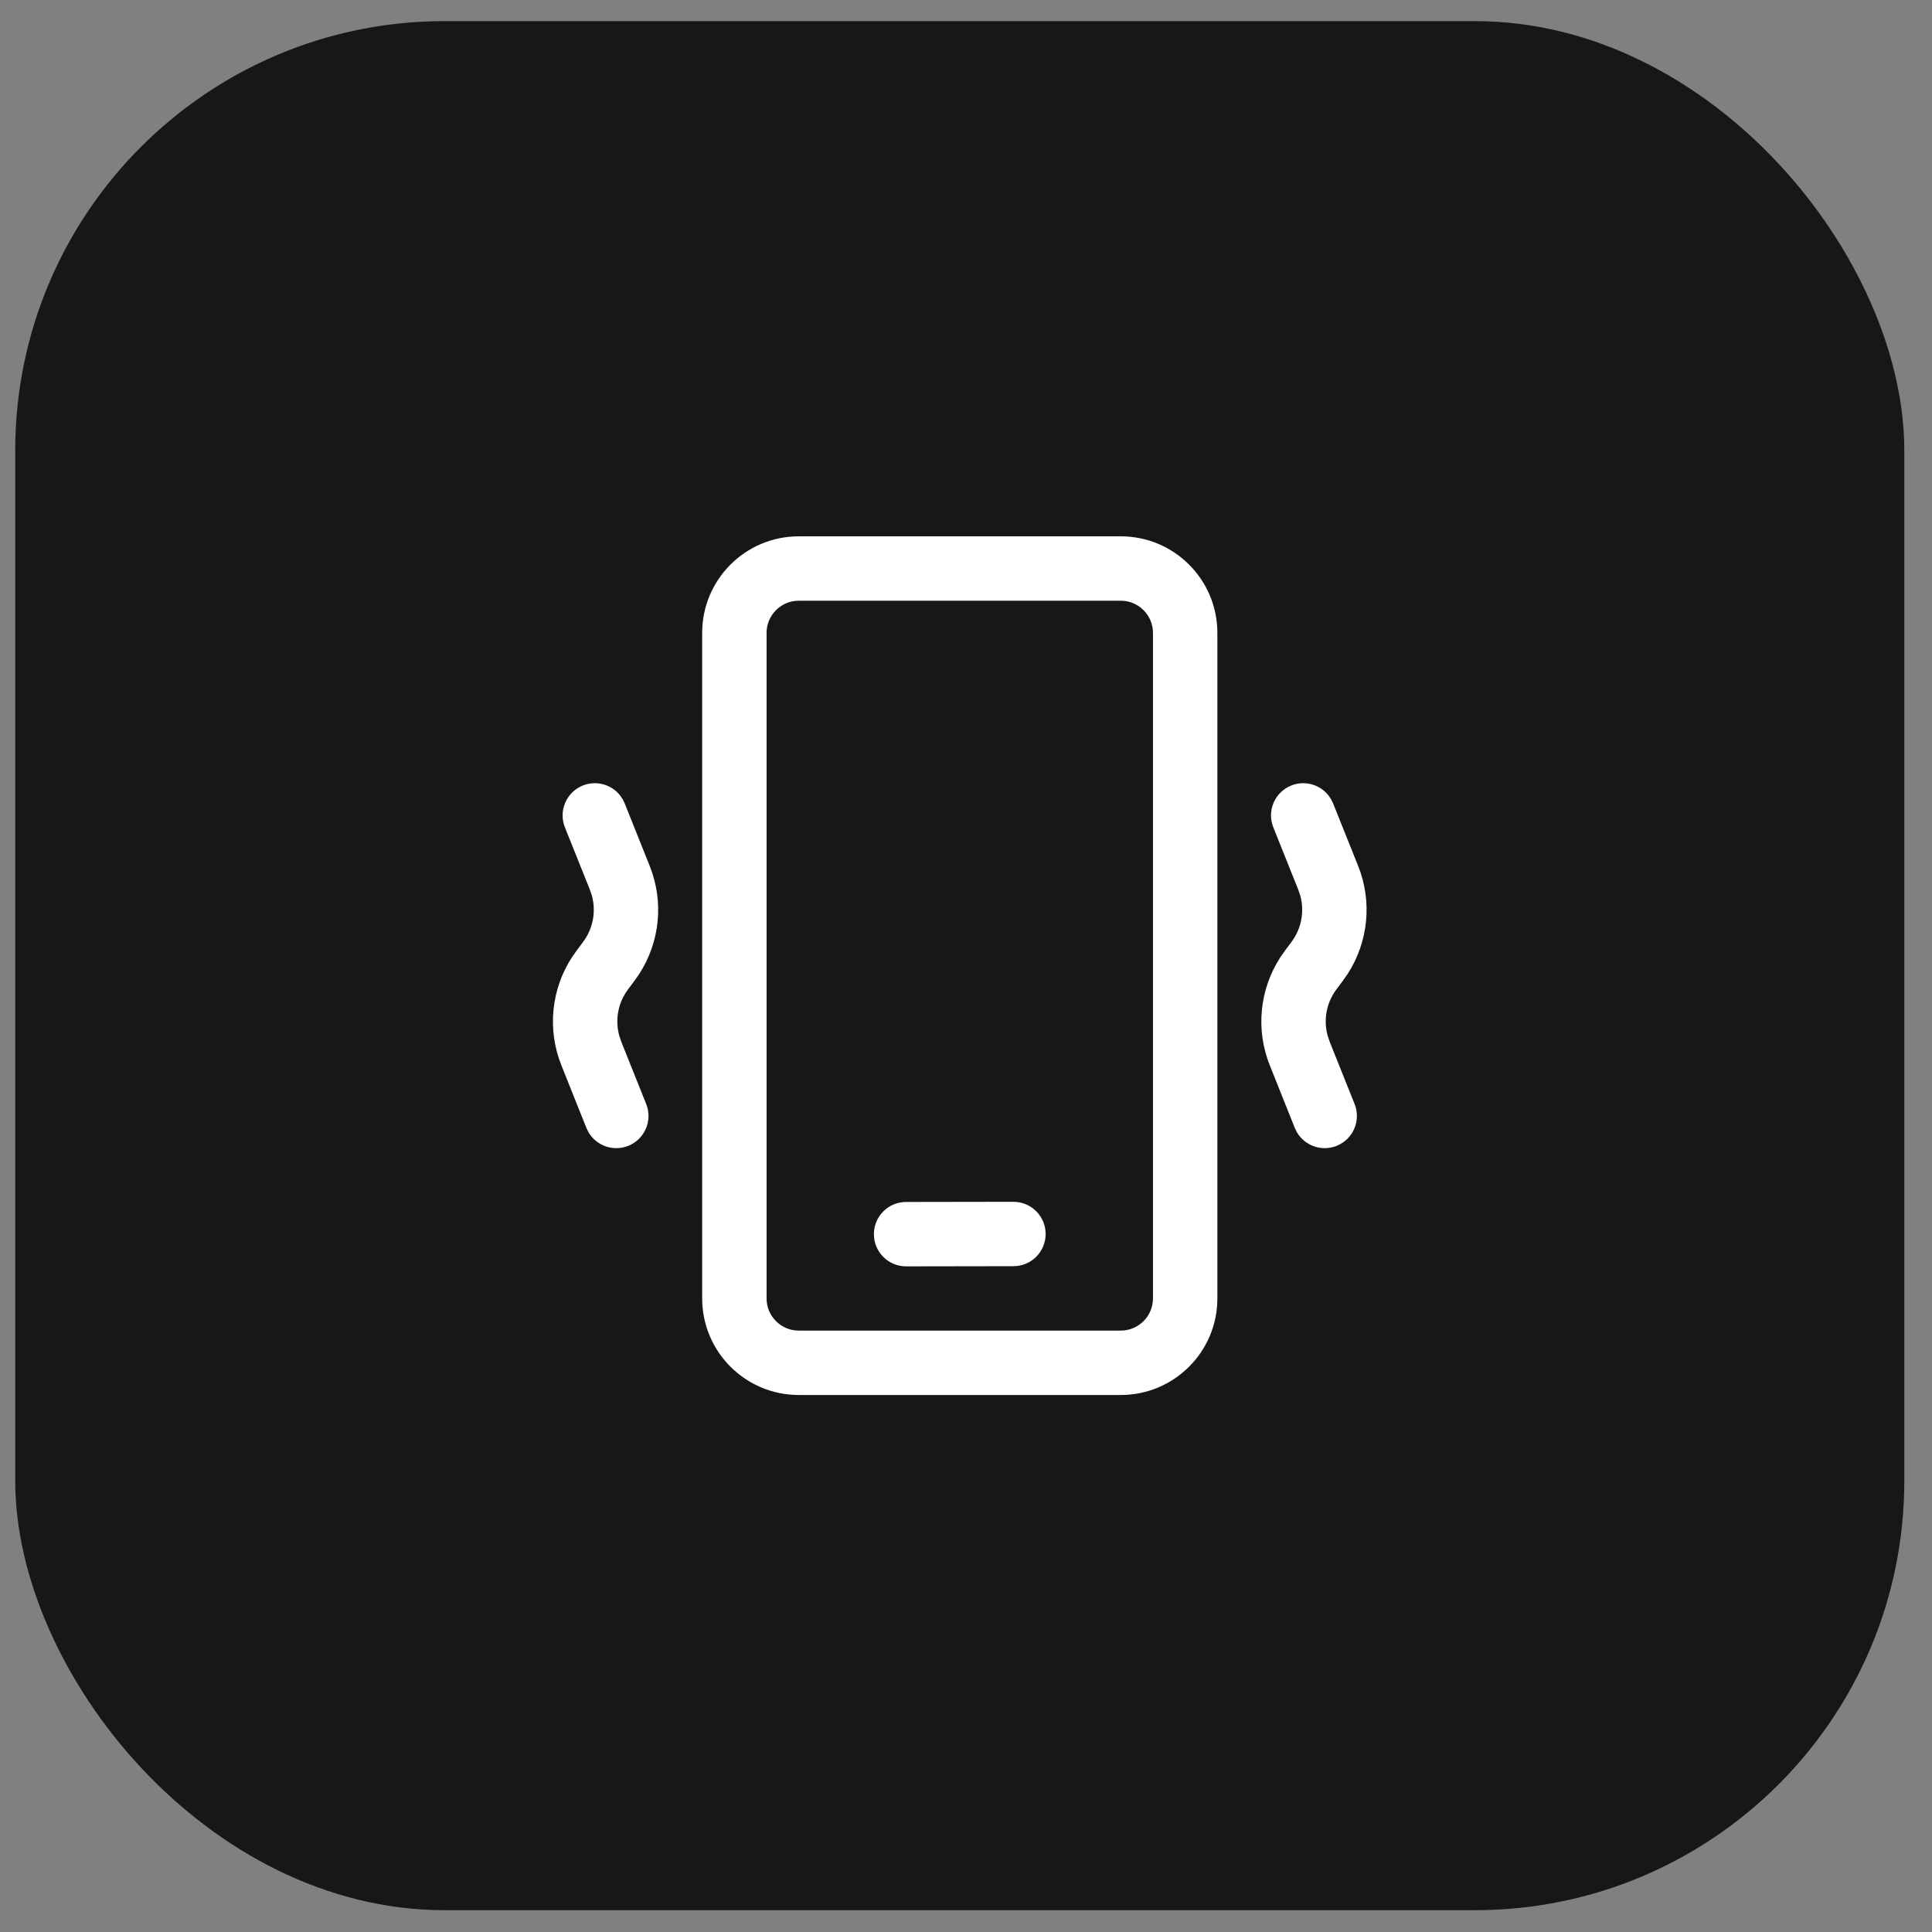
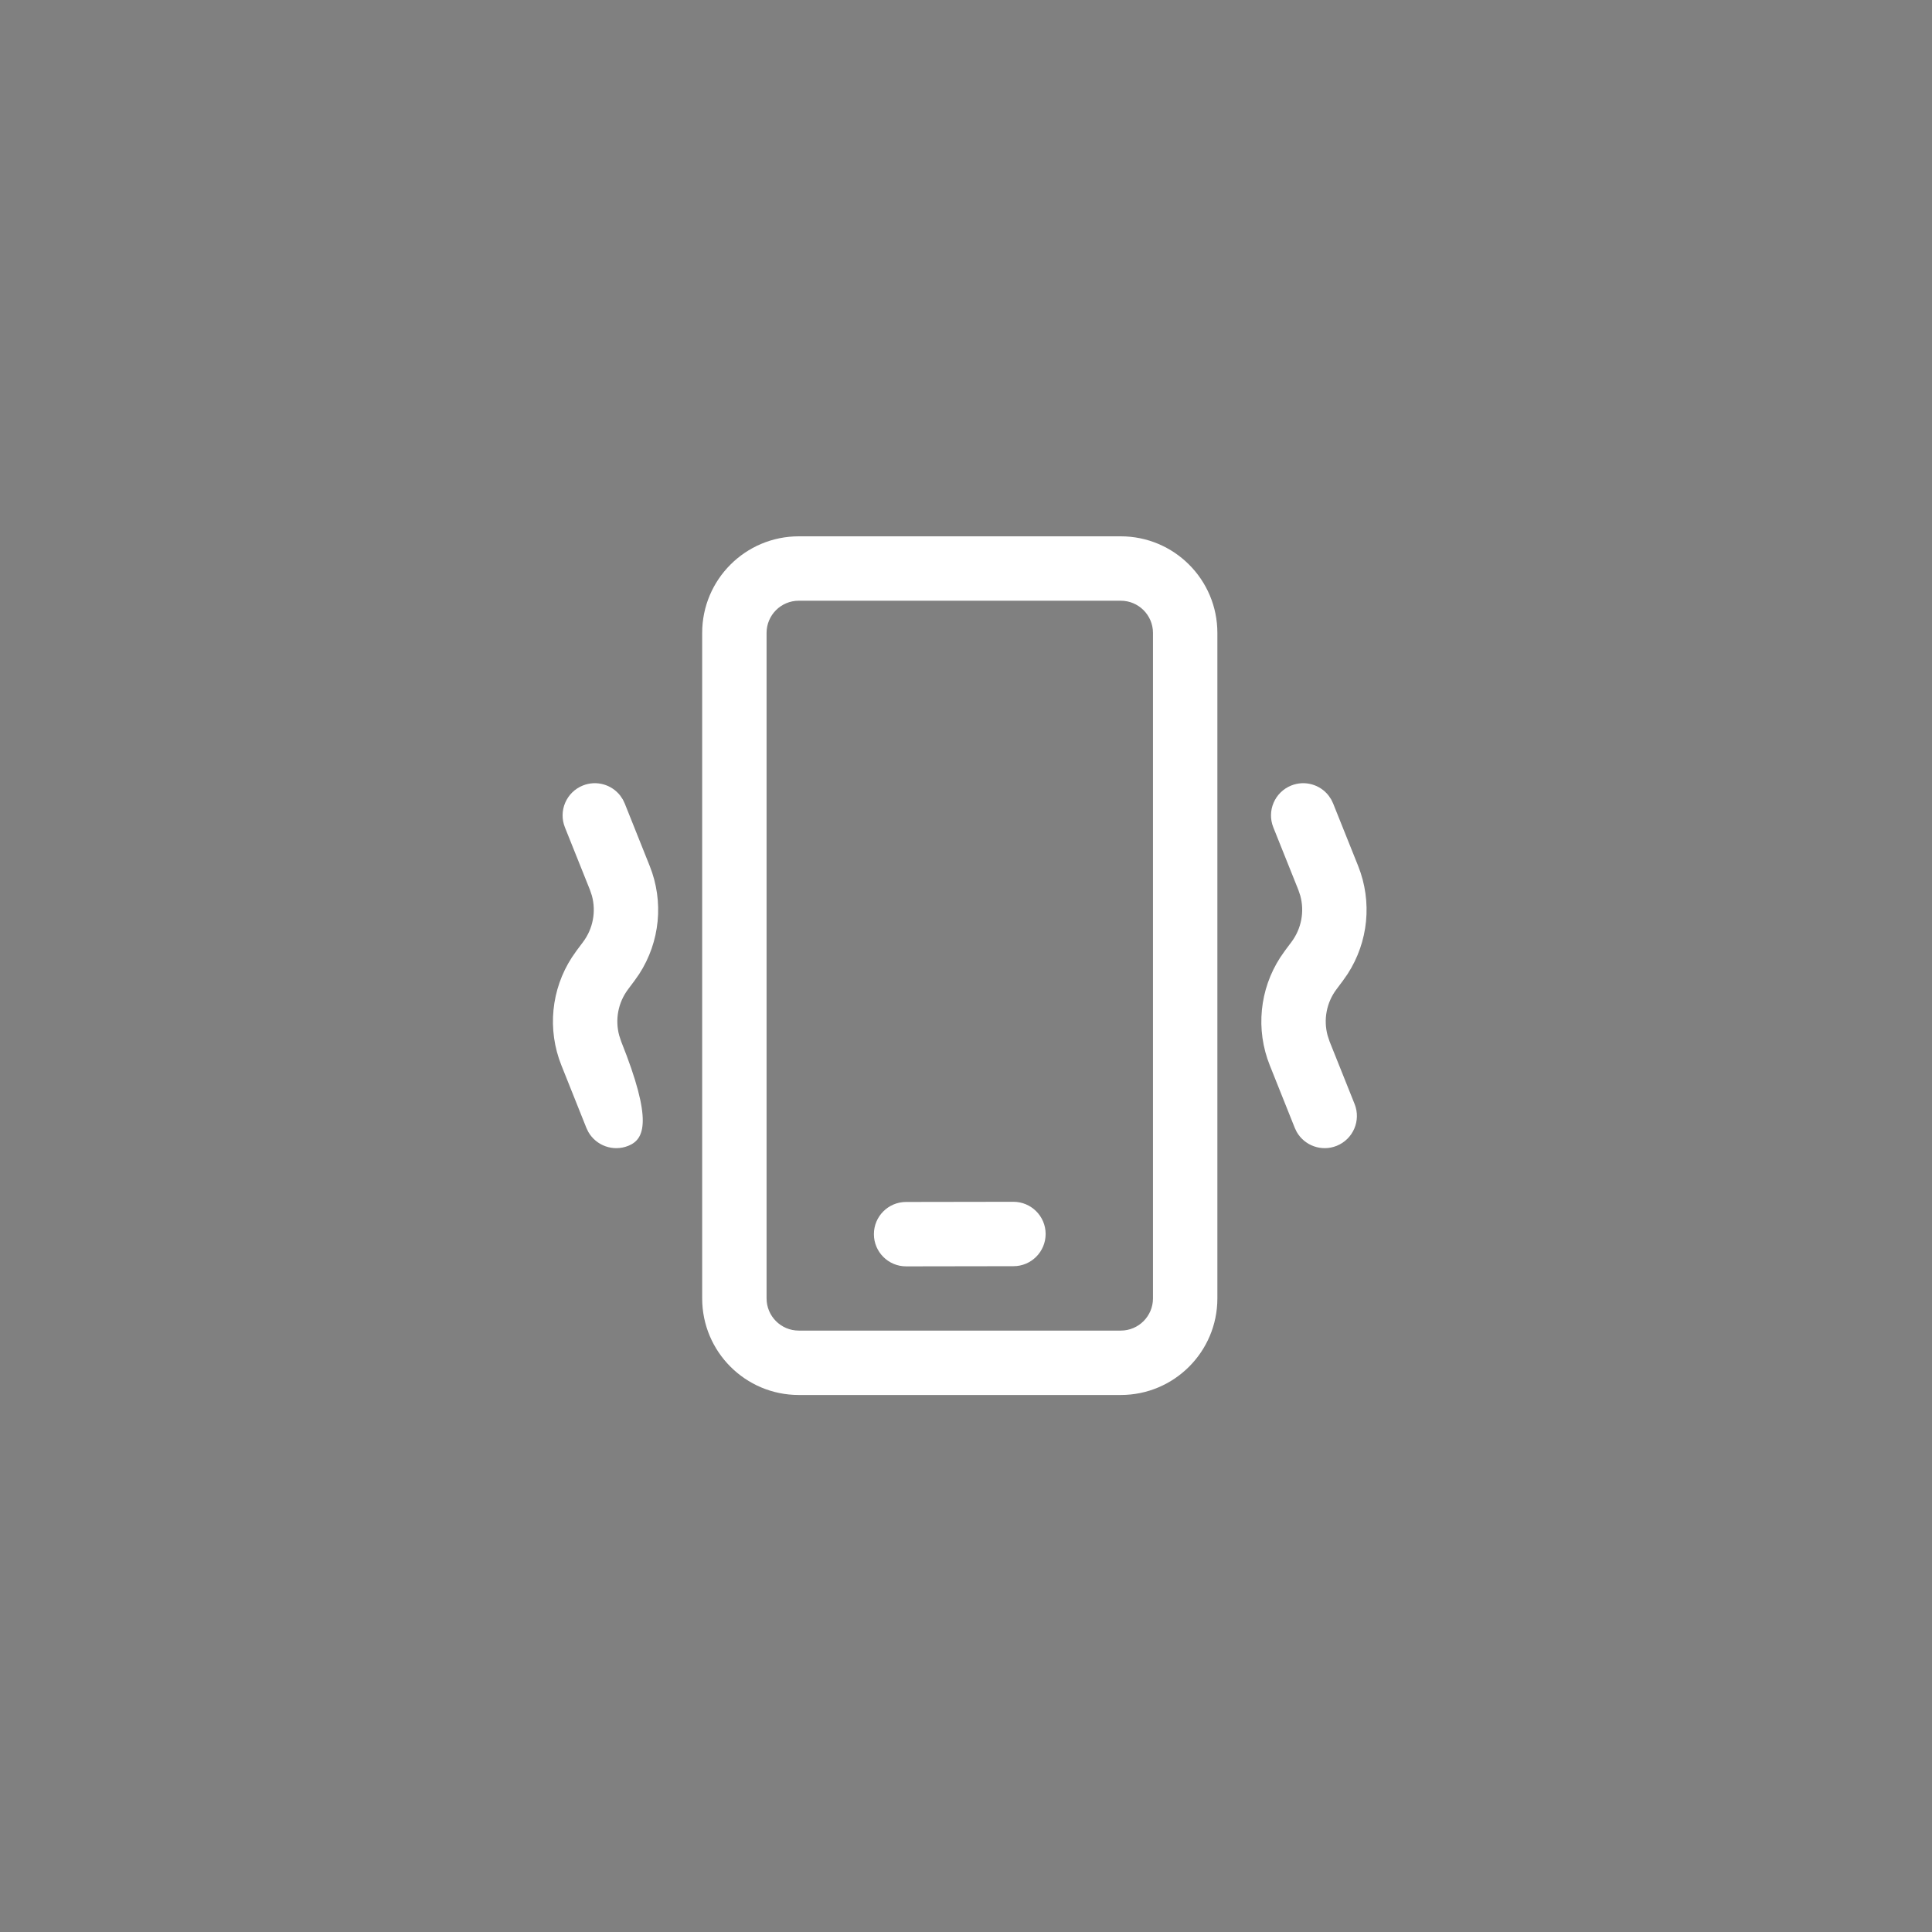
<svg xmlns="http://www.w3.org/2000/svg" width="45" height="45" viewBox="0 0 45 45" fill="none">
  <rect x="0" y="0" width="45" height="45" fill="#808080" stroke="none" />
-   <rect x="0.355" y="0.492" width="44" height="44" rx="10" fill="#171717" />
-   <path d="M26.105 12.492C27.347 12.492 28.355 13.499 28.355 14.742V30.242C28.355 31.485 27.347 32.492 26.105 32.492H18.605C17.362 32.492 16.355 31.485 16.355 30.242V14.742C16.355 13.499 17.362 12.492 18.605 12.492H26.105ZM26.105 13.992H18.605C18.19 13.992 17.855 14.328 17.855 14.742V30.242C17.855 30.656 18.19 30.992 18.605 30.992H26.105C26.519 30.992 26.855 30.656 26.855 30.242V14.742C26.855 14.328 26.519 13.992 26.105 13.992ZM23.603 27.992C24.018 27.992 24.354 28.327 24.355 28.741C24.355 29.155 24.02 29.492 23.606 29.492L21.106 29.496C20.692 29.497 20.355 29.161 20.355 28.747C20.354 28.333 20.689 27.997 21.103 27.996L23.603 27.992ZM31.007 18.622L31.051 18.714L31.634 20.17C31.966 21.002 31.872 21.939 31.389 22.685L31.28 22.841L31.129 23.043C30.896 23.353 30.822 23.751 30.923 24.12L30.968 24.257L31.551 25.714C31.705 26.098 31.518 26.535 31.133 26.689C30.78 26.83 30.384 26.684 30.202 26.363L30.158 26.271L29.576 24.814C29.243 23.983 29.337 23.045 29.82 22.3L29.929 22.143L30.08 21.941C30.313 21.631 30.387 21.233 30.287 20.864L30.241 20.727L29.658 19.271C29.504 18.886 29.691 18.45 30.076 18.296C30.393 18.169 30.746 18.274 30.946 18.531L31.007 18.622ZM14.507 18.622L14.551 18.714L15.133 20.17C15.466 21.002 15.372 21.939 14.889 22.685L14.78 22.841L14.629 23.043C14.396 23.353 14.322 23.751 14.423 24.12L14.468 24.257L15.051 25.714C15.205 26.098 15.018 26.535 14.633 26.689C14.28 26.83 13.884 26.684 13.702 26.363L13.658 26.271L13.076 24.814C12.743 23.983 12.837 23.045 13.32 22.3L13.429 22.143L13.58 21.941C13.813 21.631 13.887 21.233 13.787 20.864L13.741 20.727L13.158 19.271C13.004 18.886 13.191 18.45 13.576 18.296C13.893 18.169 14.246 18.274 14.446 18.531L14.507 18.622Z" fill="white" />
+   <path d="M26.105 12.492C27.347 12.492 28.355 13.499 28.355 14.742V30.242C28.355 31.485 27.347 32.492 26.105 32.492H18.605C17.362 32.492 16.355 31.485 16.355 30.242V14.742C16.355 13.499 17.362 12.492 18.605 12.492H26.105ZM26.105 13.992H18.605C18.19 13.992 17.855 14.328 17.855 14.742V30.242C17.855 30.656 18.19 30.992 18.605 30.992H26.105C26.519 30.992 26.855 30.656 26.855 30.242V14.742C26.855 14.328 26.519 13.992 26.105 13.992ZM23.603 27.992C24.018 27.992 24.354 28.327 24.355 28.741C24.355 29.155 24.02 29.492 23.606 29.492L21.106 29.496C20.692 29.497 20.355 29.161 20.355 28.747C20.354 28.333 20.689 27.997 21.103 27.996L23.603 27.992ZM31.007 18.622L31.051 18.714L31.634 20.17C31.966 21.002 31.872 21.939 31.389 22.685L31.28 22.841L31.129 23.043C30.896 23.353 30.822 23.751 30.923 24.12L30.968 24.257L31.551 25.714C31.705 26.098 31.518 26.535 31.133 26.689C30.78 26.83 30.384 26.684 30.202 26.363L30.158 26.271L29.576 24.814C29.243 23.983 29.337 23.045 29.82 22.3L29.929 22.143L30.08 21.941C30.313 21.631 30.387 21.233 30.287 20.864L30.241 20.727L29.658 19.271C29.504 18.886 29.691 18.45 30.076 18.296C30.393 18.169 30.746 18.274 30.946 18.531L31.007 18.622ZM14.507 18.622L14.551 18.714L15.133 20.17C15.466 21.002 15.372 21.939 14.889 22.685L14.78 22.841L14.629 23.043C14.396 23.353 14.322 23.751 14.423 24.12L14.468 24.257C15.205 26.098 15.018 26.535 14.633 26.689C14.28 26.83 13.884 26.684 13.702 26.363L13.658 26.271L13.076 24.814C12.743 23.983 12.837 23.045 13.32 22.3L13.429 22.143L13.58 21.941C13.813 21.631 13.887 21.233 13.787 20.864L13.741 20.727L13.158 19.271C13.004 18.886 13.191 18.45 13.576 18.296C13.893 18.169 14.246 18.274 14.446 18.531L14.507 18.622Z" fill="white" />
</svg>